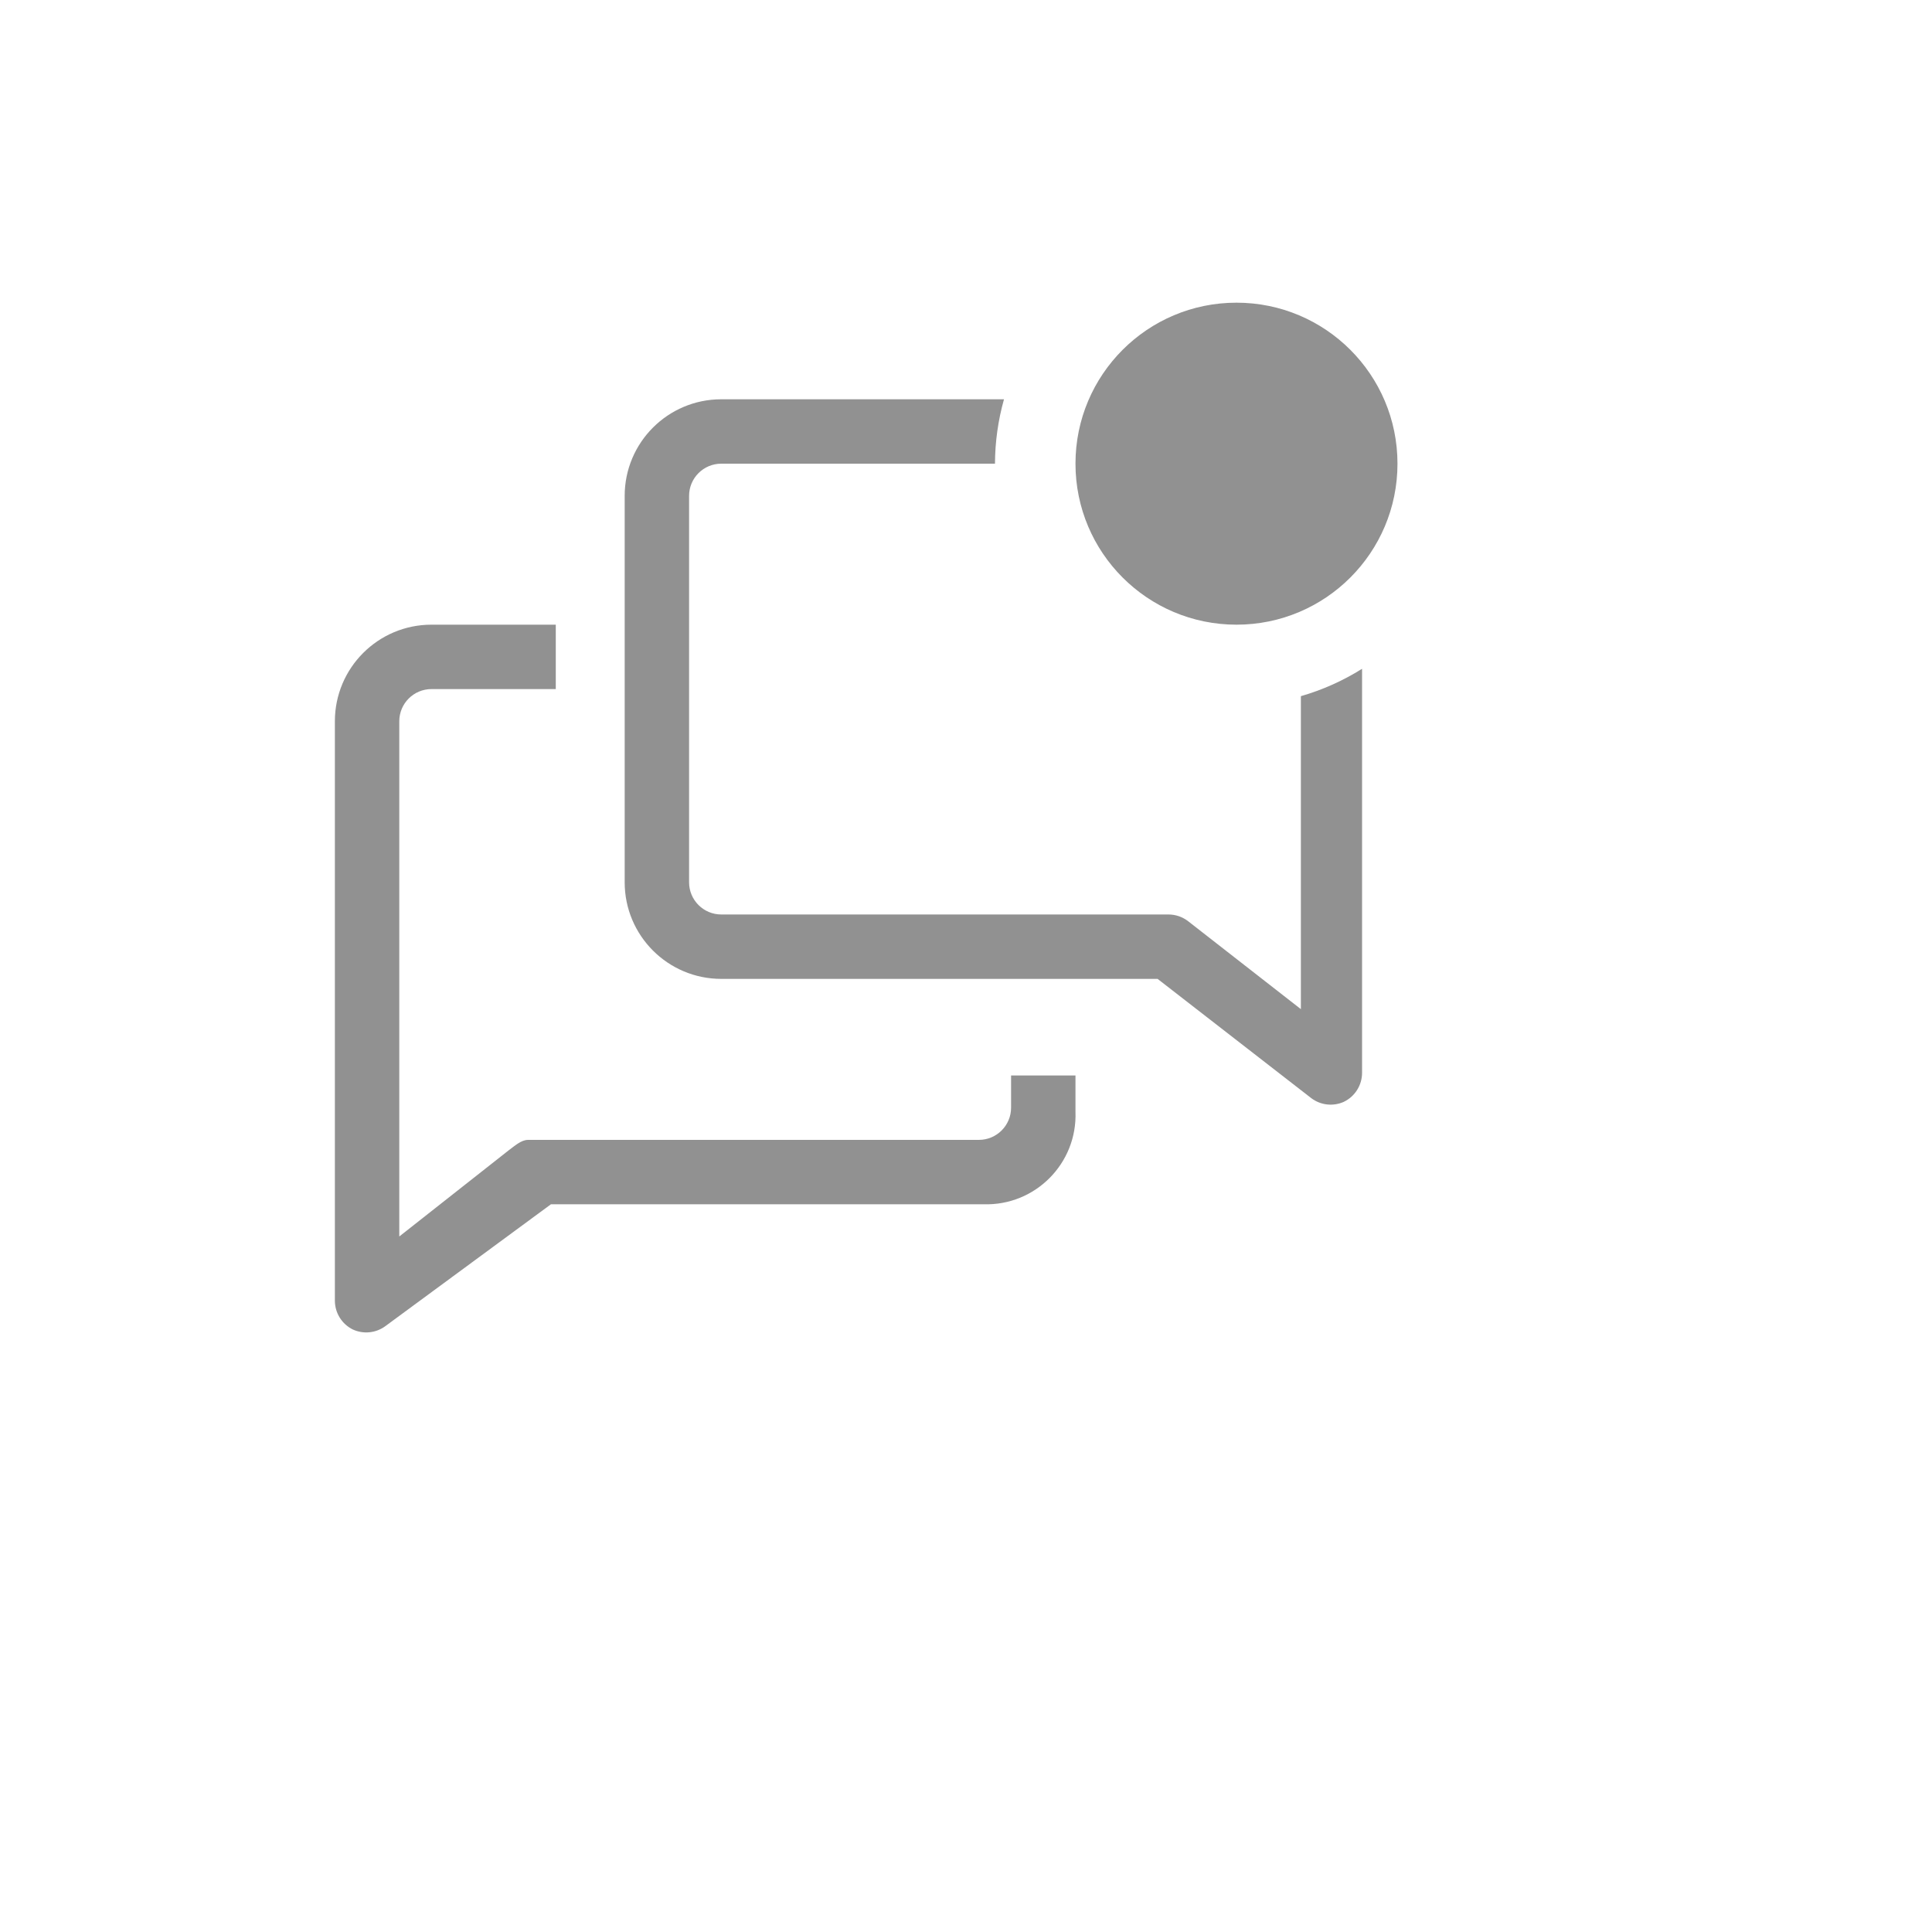
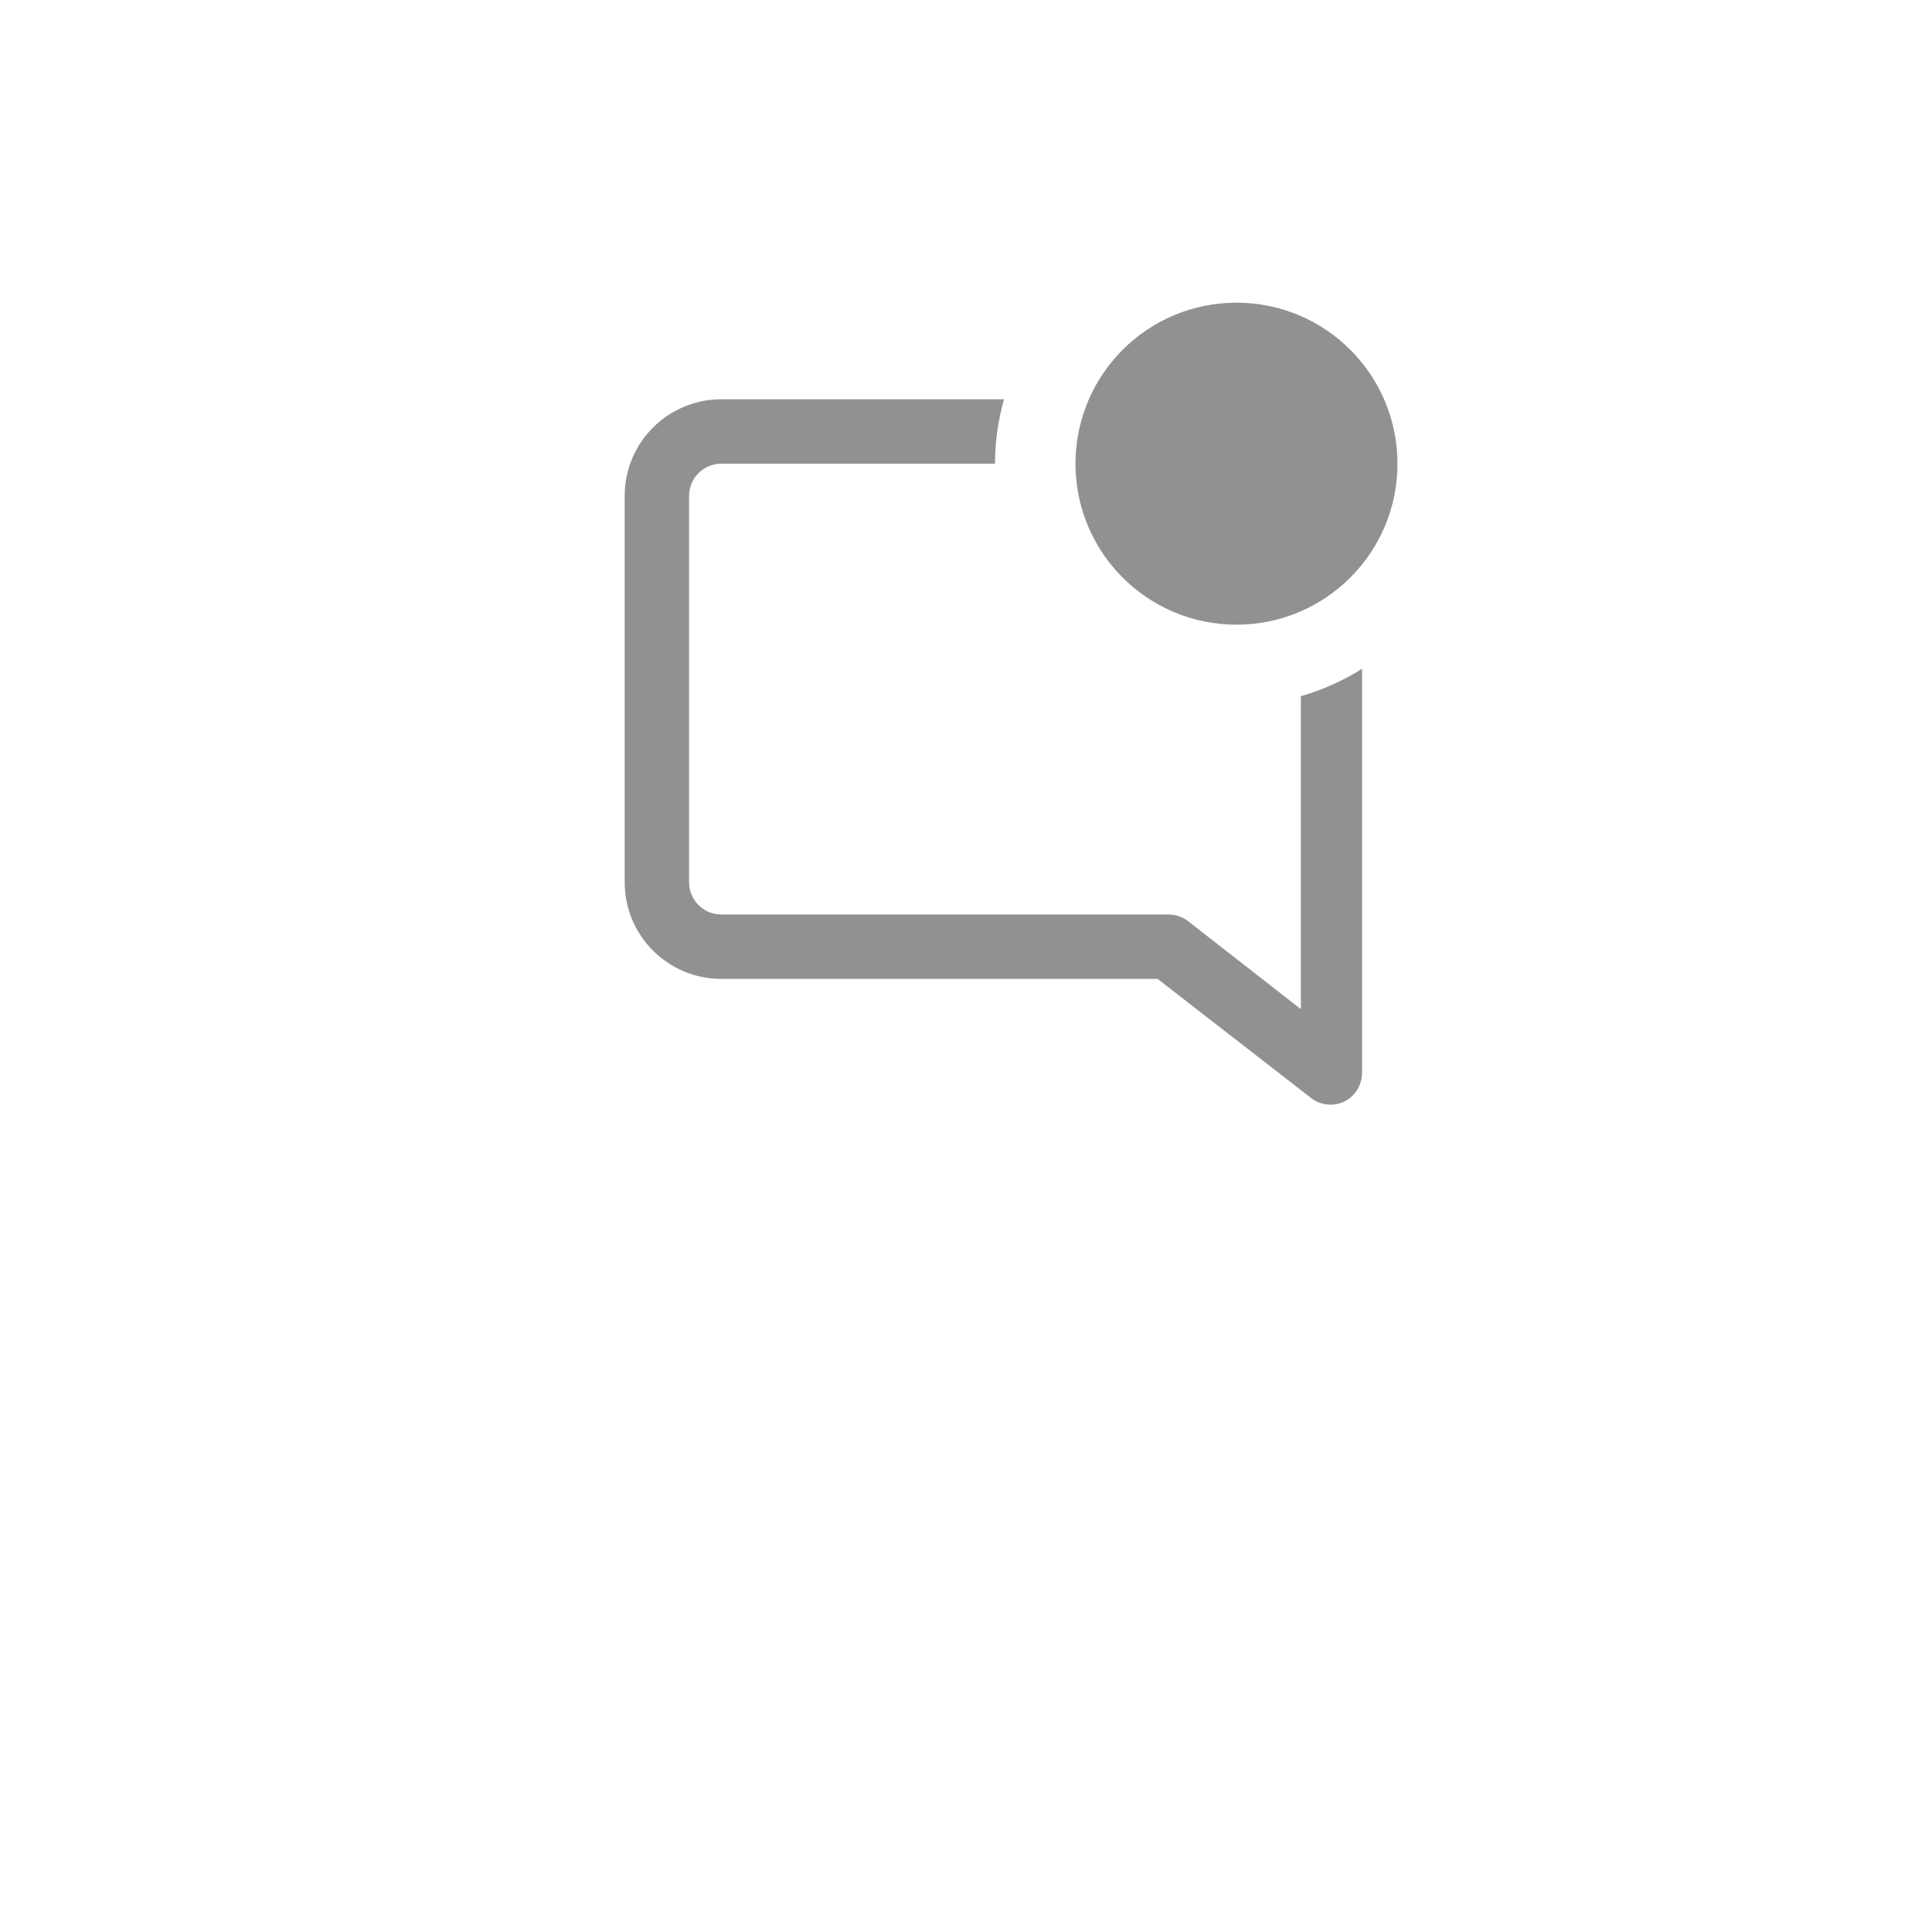
<svg xmlns="http://www.w3.org/2000/svg" version="1.1" width="100%" height="100%" id="svgWorkerArea" viewBox="-25 -25 625 625" style="background: white;">
  <defs id="defsdoc">
    <pattern id="patternBool" x="0" y="0" width="10" height="10" patternUnits="userSpaceOnUse" patternTransform="rotate(35)">
-       <circle cx="5" cy="5" r="4" style="stroke: none;fill: #ff000070;" />
-     </pattern>
+       </pattern>
  </defs>
  <g id="fileImp-514626574" class="cosito">
-     <path id="pathImp-487301799" fill="#91919144" class="grouped" d="M302.083 333.333C302.083 339.087 297.42 343.75 291.667 343.75 291.667 343.75 145.833 343.75 145.833 343.75 143.542 343.75 141.354 345.833 139.479 347.188 139.479 347.188 104.167 375 104.167 375 104.167 375 104.167 208.333 104.167 208.333 104.167 202.58 108.83 197.917 114.583 197.917 114.583 197.917 154.792 197.917 154.792 197.917 154.792 197.917 154.792 177.083 154.792 177.083 154.792 177.083 114.583 177.083 114.583 177.083 97.324 177.083 83.333 191.074 83.333 208.333 83.333 208.333 83.333 395.833 83.333 395.833 83.365 399.779 85.623 403.368 89.167 405.104 92.574 406.653 96.55 406.256 99.583 404.062 99.583 404.062 153.229 364.583 153.229 364.583 153.229 364.583 293.229 364.583 293.229 364.583 309.907 365.076 323.526 351.363 322.917 334.688 322.917 334.688 322.917 322.917 322.917 322.917 322.917 322.917 302.083 322.917 302.083 322.917 302.083 322.917 302.083 333.333 302.083 333.333" />
    <path id="pathImp-349072516" fill="#91919144" class="grouped" d="M395.833 200.208C395.833 200.208 395.833 301.458 395.833 301.458 395.833 301.458 359.375 273.021 359.375 273.021 357.557 271.609 355.322 270.841 353.021 270.833 353.021 270.833 208.333 270.833 208.333 270.833 202.58 270.833 197.917 266.17 197.917 260.417 197.917 260.417 197.917 135.417 197.917 135.417 197.917 129.663 202.58 125 208.333 125 208.333 125 296.875 125 296.875 125 296.902 117.956 297.883 110.948 299.792 104.167 299.792 104.167 208.333 104.167 208.333 104.167 191.074 104.167 177.083 118.157 177.083 135.417 177.083 135.417 177.083 260.417 177.083 260.417 177.083 277.676 191.074 291.667 208.333 291.667 208.333 291.667 349.479 291.667 349.479 291.667 349.479 291.667 399.271 330.312 399.271 330.312 402.284 332.541 406.261 332.978 409.688 331.458 413.305 329.735 415.614 326.091 415.625 322.083 415.625 322.083 415.625 191.354 415.625 191.354 409.475 195.217 402.812 198.198 395.833 200.208 395.833 200.208 395.833 200.208 395.833 200.208" />
    <path id="circleImp-437227998" fill="#91919144" class="grouped" d="M322.917 125C322.917 96.225 346.225 72.917 375 72.917 403.775 72.917 427.083 96.225 427.083 125 427.083 153.775 403.775 177.083 375 177.083 346.225 177.083 322.917 153.775 322.917 125 322.917 125 322.917 125 322.917 125" />
    <path id="rectImp-460972220" fill="#91919144" fill-opacity="0" class="grouped" d="M62.5 62.5C62.5 62.5 437.5 62.5 437.5 62.5 437.5 62.5 437.5 437.5 437.5 437.5 437.5 437.5 62.5 437.5 62.5 437.5 62.5 437.5 62.5 62.5 62.5 62.5 62.5 62.5 62.5 62.5 62.5 62.5" />
  </g>
</svg>